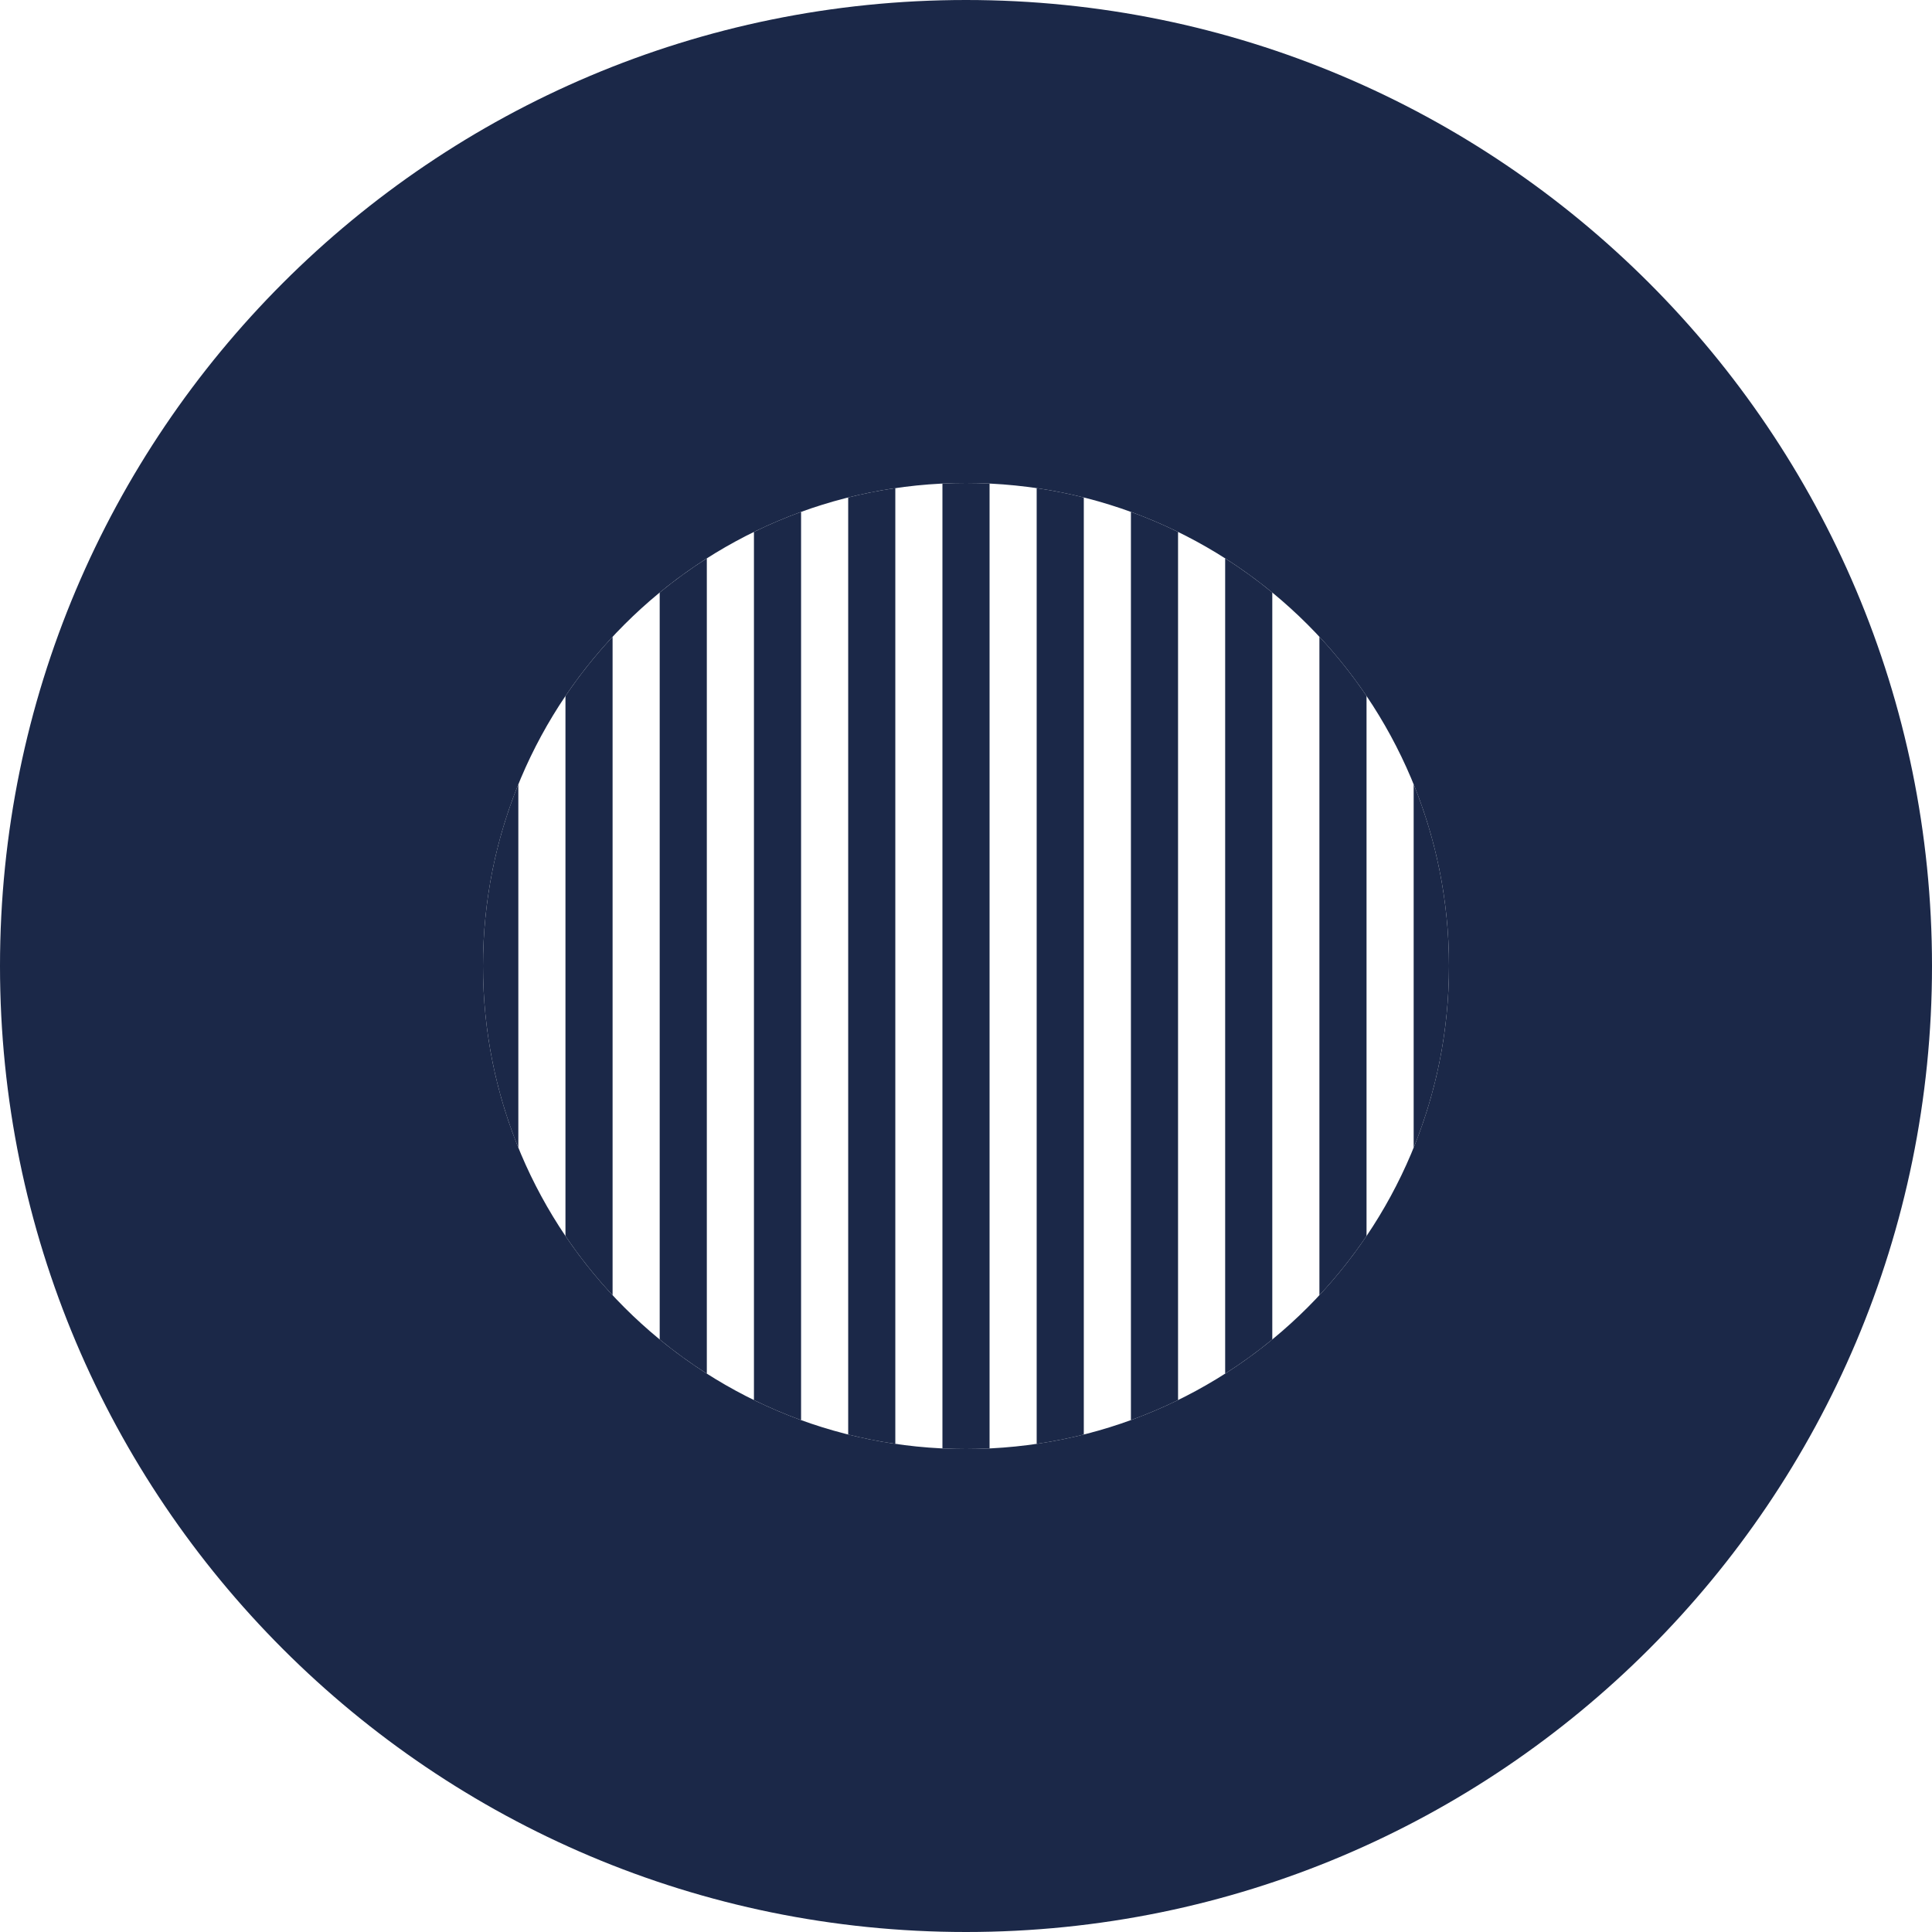
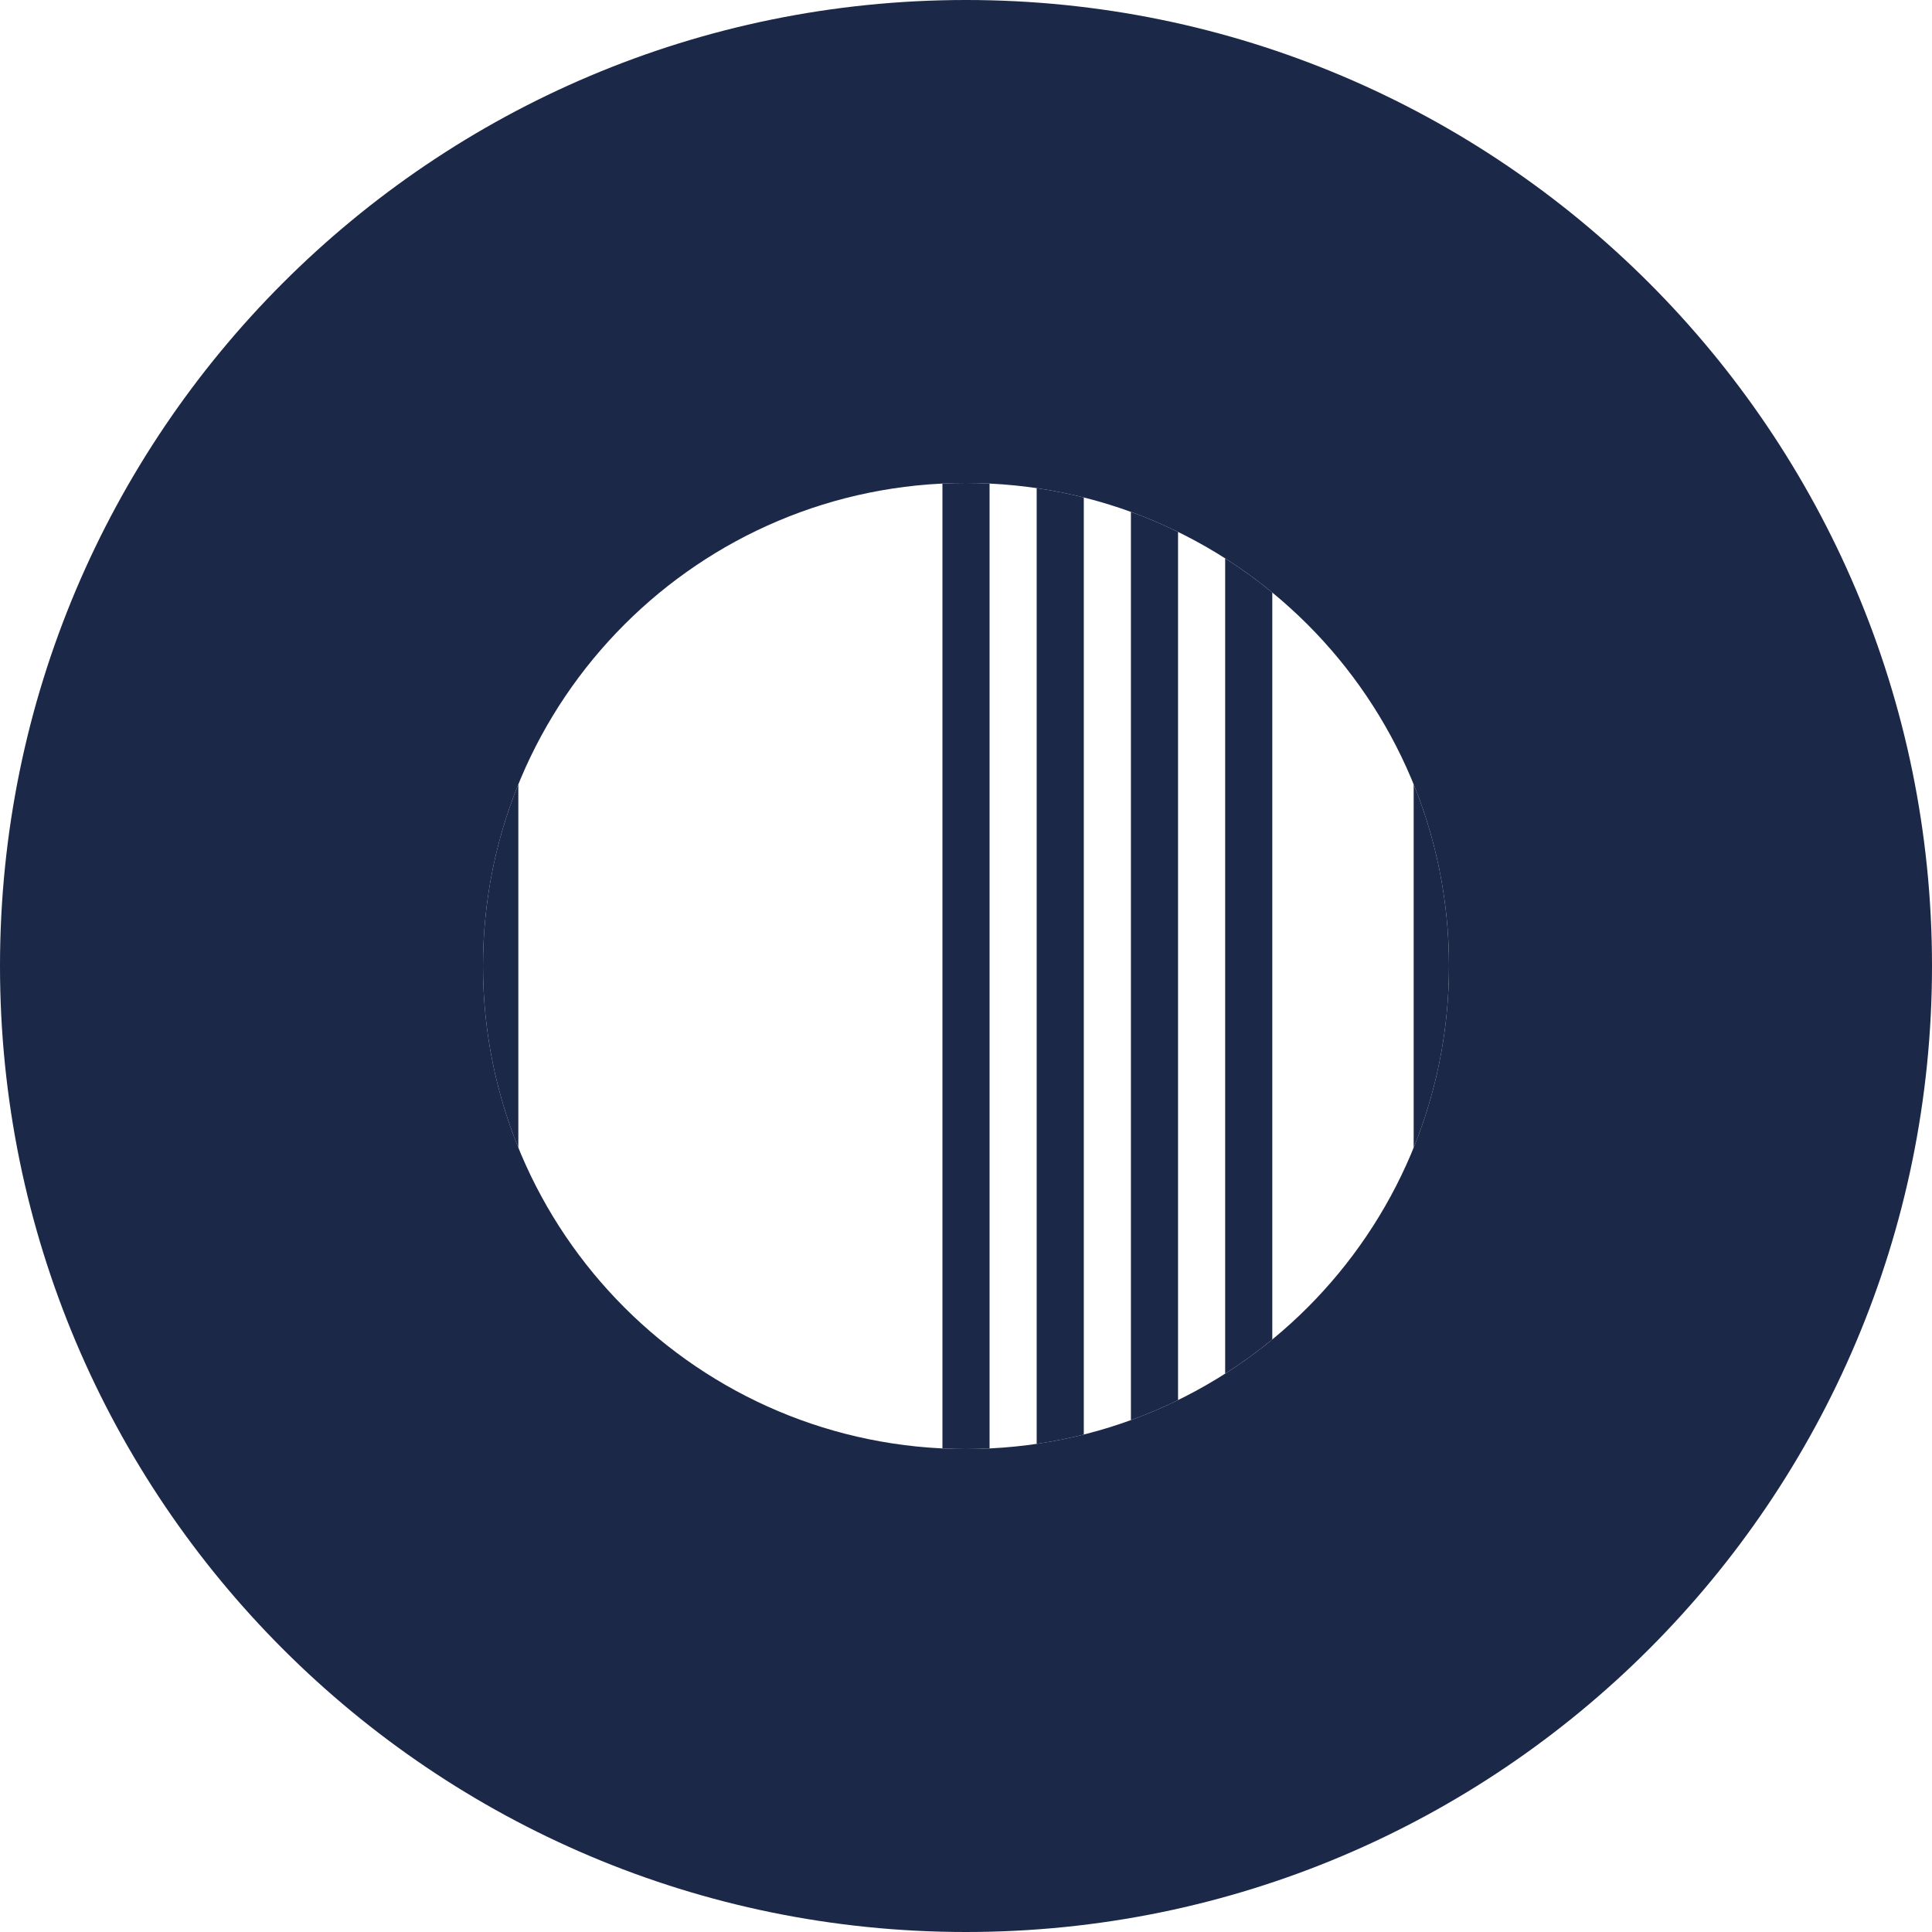
<svg xmlns="http://www.w3.org/2000/svg" fill="none" height="148" viewBox="0 0 148 148" width="148">
  <g fill="#1b2848">
    <path clip-rule="evenodd" d="m74 148c40.869 0 74-33.131 74-74 0-40.869-33.131-74-74-74-40.869 0-74 33.131-74 74 0 40.869 33.131 74 74 74zm0-37c20.434 0 37-16.566 37-37s-16.566-37-37-37c-20.435 0-37 16.566-37 37s16.565 37 37 37z" fill-rule="evenodd" />
    <path d="m39.707 60.081c-1.746 4.297-2.707 8.995-2.707 13.919s.962 9.622 2.707 13.919z" />
-     <path d="m46.927 99.22c-1.317-1.413-2.525-2.93-3.61-4.536v-41.368c1.085-1.606 2.293-3.123 3.61-4.536z" />
-     <path d="m54.146 105.228c-1.257-.801-2.462-1.676-3.61-2.618v-57.22c1.148-.942 2.353-1.817 3.61-2.618z" />
-     <path d="m61.366 108.787c-1.235-.449-2.44-.962-3.61-1.534v-66.506c1.17-.573 2.374-1.085 3.61-1.534z" />
-     <path d="m68.585 110.607c-1.224-.18-2.428-.419-3.61-.715v-71.784c1.182-.296 2.386-.536 3.61-.715z" />
    <path d="m75.805 110.957c-.598.028-1.2.043-1.805.043-.605 0-1.207-.015-1.805-.043v-73.914c.598-.029 1.2-.043 1.805-.043.605 0 1.207.015 1.805.043z" />
    <path d="m83.024 109.892c-1.182.296-2.386.535-3.61.715v-73.214c1.224.179 2.428.419 3.61.715z" />
    <path d="m90.244 107.253c-1.17.572-2.374 1.085-3.61 1.534v-69.574c1.235.449 2.44.961 3.61 1.534z" />
    <path d="m97.463 102.61c-1.148.943-2.353 1.817-3.61 2.618v-62.456c1.257.801 2.462 1.675 3.61 2.618z" />
-     <path d="m104.683 94.684c-1.085 1.606-2.293 3.123-3.61 4.536v-50.44c1.317 1.413 2.525 2.93 3.61 4.536z" />
    <path d="m108.293 60.081c1.745 4.297 2.707 8.995 2.707 13.919 0 4.923-.962 9.622-2.707 13.919z" />
  </g>
</svg>